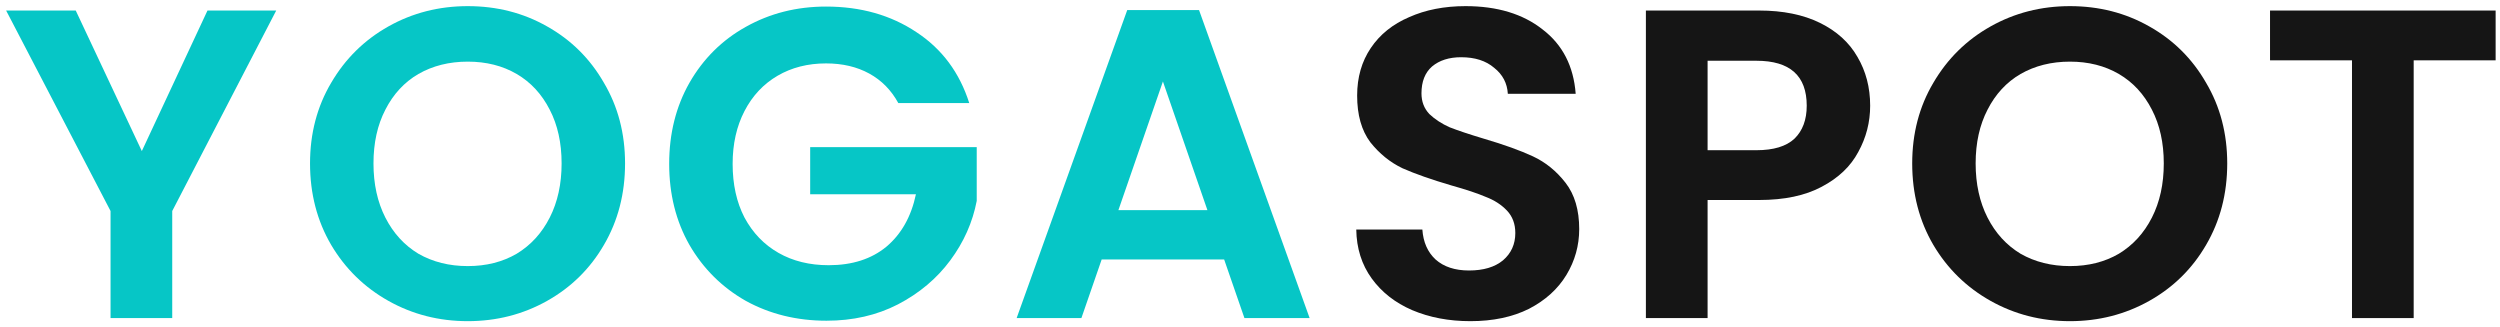
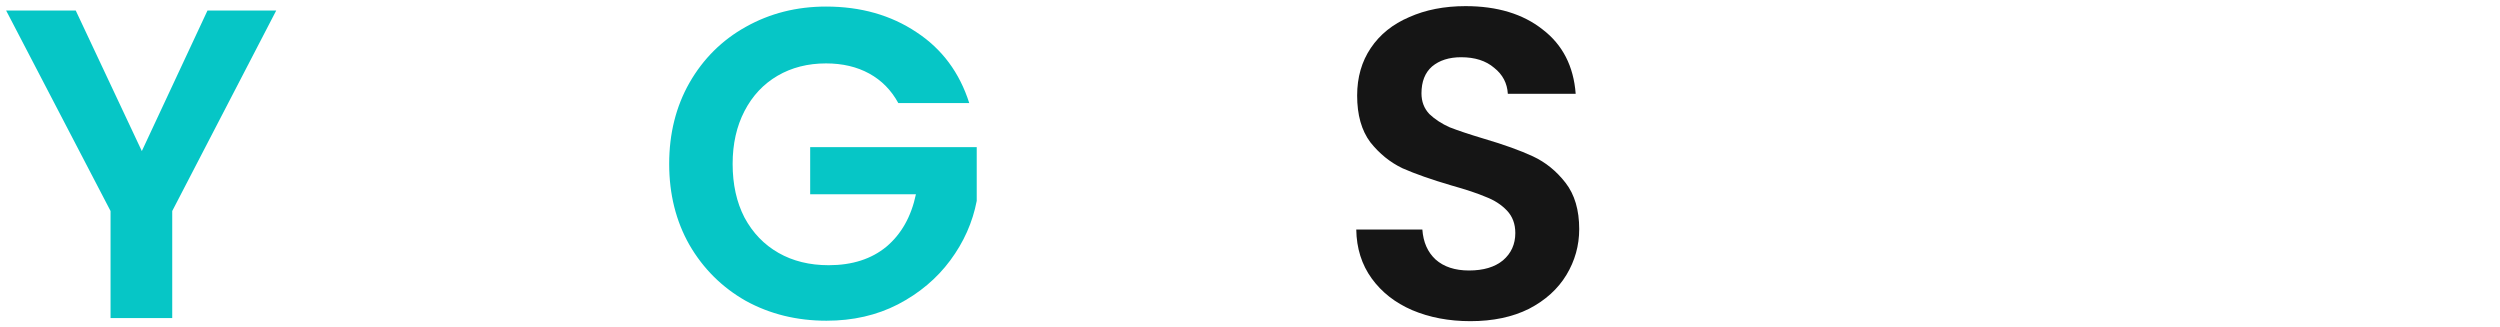
<svg xmlns="http://www.w3.org/2000/svg" width="168" height="22" viewBox="0 0 168 22" fill="none">
  <path d="M18.562 0.708L11.574 14.18V21.375H7.429V14.18L0.412 0.708H5.09L9.531 10.153L13.943 0.708H18.562Z" fill="#06C6C6" />
-   <path d="M31.434 21.582C29.499 21.582 27.723 21.128 26.104 20.22C24.486 19.312 23.203 18.058 22.255 16.459C21.308 14.841 20.834 13.015 20.834 10.982C20.834 8.969 21.308 7.162 22.255 5.564C23.203 3.945 24.486 2.682 26.104 1.774C27.723 0.866 29.499 0.412 31.434 0.412C33.388 0.412 35.164 0.866 36.763 1.774C38.382 2.682 39.655 3.945 40.583 5.564C41.53 7.162 42.004 8.969 42.004 10.982C42.004 13.015 41.53 14.841 40.583 16.459C39.655 18.058 38.382 19.312 36.763 20.22C35.145 21.128 33.368 21.582 31.434 21.582ZM31.434 17.881C32.677 17.881 33.773 17.604 34.72 17.052C35.668 16.479 36.408 15.67 36.941 14.624C37.474 13.578 37.74 12.364 37.74 10.982C37.74 9.6 37.474 8.396 36.941 7.37C36.408 6.324 35.668 5.524 34.72 4.971C33.773 4.419 32.677 4.142 31.434 4.142C30.19 4.142 29.085 4.419 28.118 4.971C27.17 5.524 26.43 6.324 25.897 7.37C25.364 8.396 25.098 9.6 25.098 10.982C25.098 12.364 25.364 13.578 25.897 14.624C26.43 15.67 27.17 16.479 28.118 17.052C29.085 17.604 30.19 17.881 31.434 17.881Z" fill="#06C6C6" />
  <path d="M60.366 6.926C59.892 6.057 59.241 5.396 58.412 4.942C57.583 4.488 56.615 4.261 55.51 4.261C54.286 4.261 53.2 4.537 52.253 5.09C51.306 5.643 50.565 6.432 50.032 7.459C49.499 8.485 49.233 9.669 49.233 11.012C49.233 12.393 49.499 13.597 50.032 14.624C50.585 15.65 51.345 16.44 52.312 16.992C53.279 17.545 54.405 17.822 55.688 17.822C57.267 17.822 58.56 17.407 59.566 16.578C60.573 15.729 61.234 14.555 61.55 13.055H54.444V9.886H65.636V13.499C65.36 14.94 64.767 16.272 63.859 17.496C62.952 18.72 61.777 19.707 60.336 20.457C58.915 21.187 57.316 21.552 55.54 21.552C53.546 21.552 51.74 21.108 50.121 20.22C48.522 19.312 47.259 18.058 46.331 16.459C45.423 14.861 44.969 13.045 44.969 11.012C44.969 8.978 45.423 7.162 46.331 5.564C47.259 3.945 48.522 2.692 50.121 1.803C51.74 0.895 53.536 0.441 55.51 0.441C57.839 0.441 59.862 1.014 61.58 2.159C63.297 3.284 64.481 4.873 65.133 6.926H60.366Z" fill="#06C6C6" />
-   <path d="M82.263 17.437H74.032L72.67 21.375H68.318L75.75 0.678H80.576L88.007 21.375H83.626L82.263 17.437ZM81.138 14.12L78.148 5.475L75.157 14.12H81.138Z" fill="#06C6C6" />
  <path d="M98.809 21.582C97.368 21.582 96.066 21.335 94.901 20.842C93.756 20.348 92.848 19.637 92.177 18.71C91.506 17.782 91.16 16.686 91.141 15.423H95.582C95.641 16.272 95.937 16.943 96.47 17.437C97.023 17.93 97.773 18.177 98.72 18.177C99.688 18.177 100.448 17.95 101 17.496C101.553 17.022 101.829 16.41 101.829 15.66C101.829 15.048 101.642 14.545 101.267 14.15C100.892 13.755 100.418 13.449 99.846 13.232C99.293 12.995 98.523 12.739 97.536 12.462C96.194 12.068 95.098 11.683 94.249 11.308C93.421 10.913 92.7 10.331 92.088 9.561C91.496 8.771 91.2 7.725 91.2 6.422C91.2 5.198 91.506 4.133 92.118 3.225C92.73 2.317 93.588 1.626 94.694 1.152C95.799 0.659 97.062 0.412 98.484 0.412C100.615 0.412 102.342 0.935 103.665 1.981C105.007 3.007 105.747 4.448 105.886 6.304H101.326C101.286 5.593 100.981 5.011 100.408 4.557C99.855 4.083 99.115 3.846 98.187 3.846C97.378 3.846 96.727 4.054 96.233 4.468C95.76 4.883 95.523 5.485 95.523 6.274C95.523 6.827 95.7 7.291 96.056 7.666C96.431 8.021 96.885 8.317 97.418 8.554C97.97 8.771 98.74 9.028 99.727 9.324C101.069 9.719 102.165 10.113 103.014 10.508C103.862 10.903 104.593 11.495 105.205 12.285C105.817 13.074 106.123 14.111 106.123 15.394C106.123 16.499 105.836 17.525 105.264 18.473C104.691 19.42 103.853 20.18 102.747 20.753C101.642 21.305 100.329 21.582 98.809 21.582Z" fill="#151515" />
-   <path d="M125.675 7.103C125.675 8.209 125.409 9.245 124.876 10.212C124.363 11.179 123.543 11.959 122.418 12.551C121.313 13.143 119.911 13.44 118.214 13.44H114.75V21.375H110.604V0.708H118.214C119.813 0.708 121.175 0.984 122.3 1.537C123.425 2.09 124.264 2.85 124.817 3.817C125.389 4.784 125.675 5.879 125.675 7.103ZM118.036 10.094C119.181 10.094 120.03 9.837 120.583 9.324C121.135 8.791 121.412 8.051 121.412 7.103C121.412 5.09 120.286 4.083 118.036 4.083H114.75V10.094H118.036Z" fill="#151515" />
-   <path d="M139.1 21.582C137.165 21.582 135.389 21.128 133.77 20.22C132.151 19.312 130.868 18.058 129.921 16.459C128.973 14.841 128.5 13.015 128.5 10.982C128.5 8.969 128.973 7.162 129.921 5.564C130.868 3.945 132.151 2.682 133.77 1.774C135.389 0.866 137.165 0.412 139.1 0.412C141.054 0.412 142.83 0.866 144.429 1.774C146.048 2.682 147.321 3.945 148.249 5.564C149.196 7.162 149.67 8.969 149.67 10.982C149.67 13.015 149.196 14.841 148.249 16.459C147.321 18.058 146.048 19.312 144.429 20.22C142.81 21.128 141.034 21.582 139.1 21.582ZM139.1 17.881C140.343 17.881 141.439 17.604 142.386 17.052C143.334 16.479 144.074 15.67 144.607 14.624C145.14 13.578 145.406 12.364 145.406 10.982C145.406 9.6 145.14 8.396 144.607 7.37C144.074 6.324 143.334 5.524 142.386 4.971C141.439 4.419 140.343 4.142 139.1 4.142C137.856 4.142 136.751 4.419 135.783 4.971C134.836 5.524 134.096 6.324 133.563 7.37C133.03 8.396 132.763 9.6 132.763 10.982C132.763 12.364 133.03 13.578 133.563 14.624C134.096 15.67 134.836 16.479 135.783 17.052C136.751 17.604 137.856 17.881 139.1 17.881Z" fill="#151515" />
-   <path d="M167.706 0.708V4.054H162.199V21.375H158.054V4.054H152.546V0.708H167.706Z" fill="#151515" />
</svg>